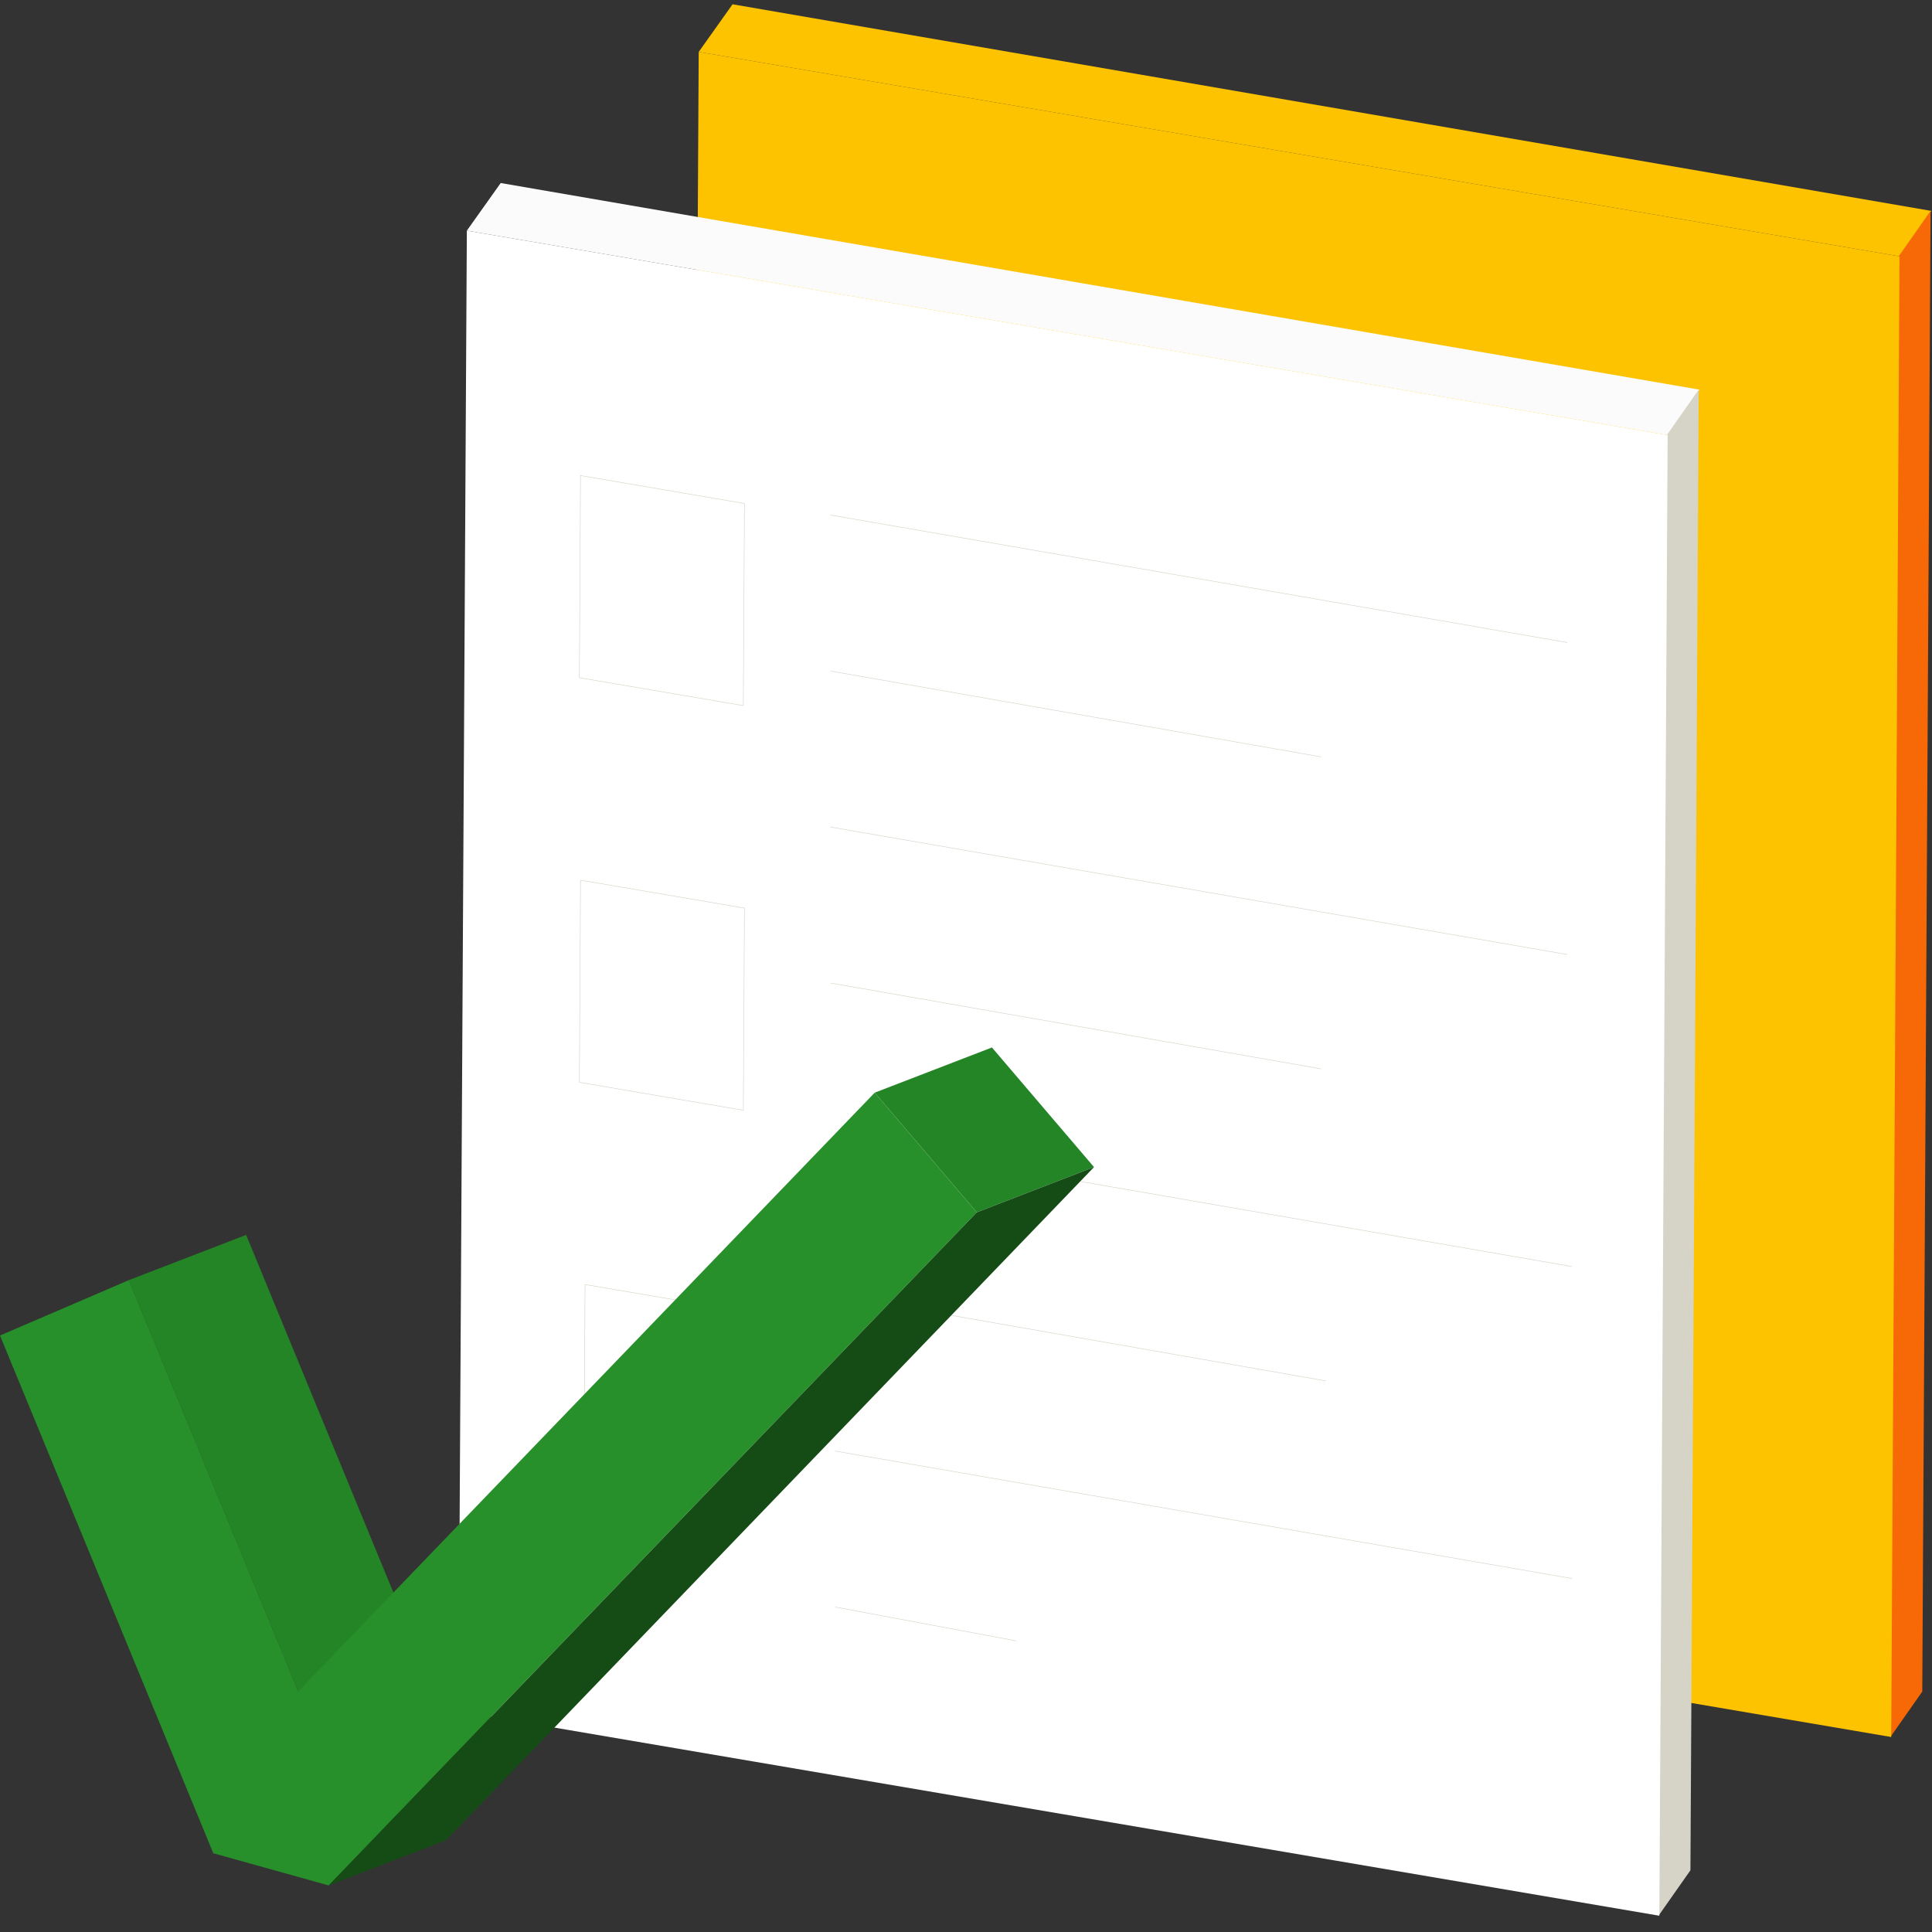
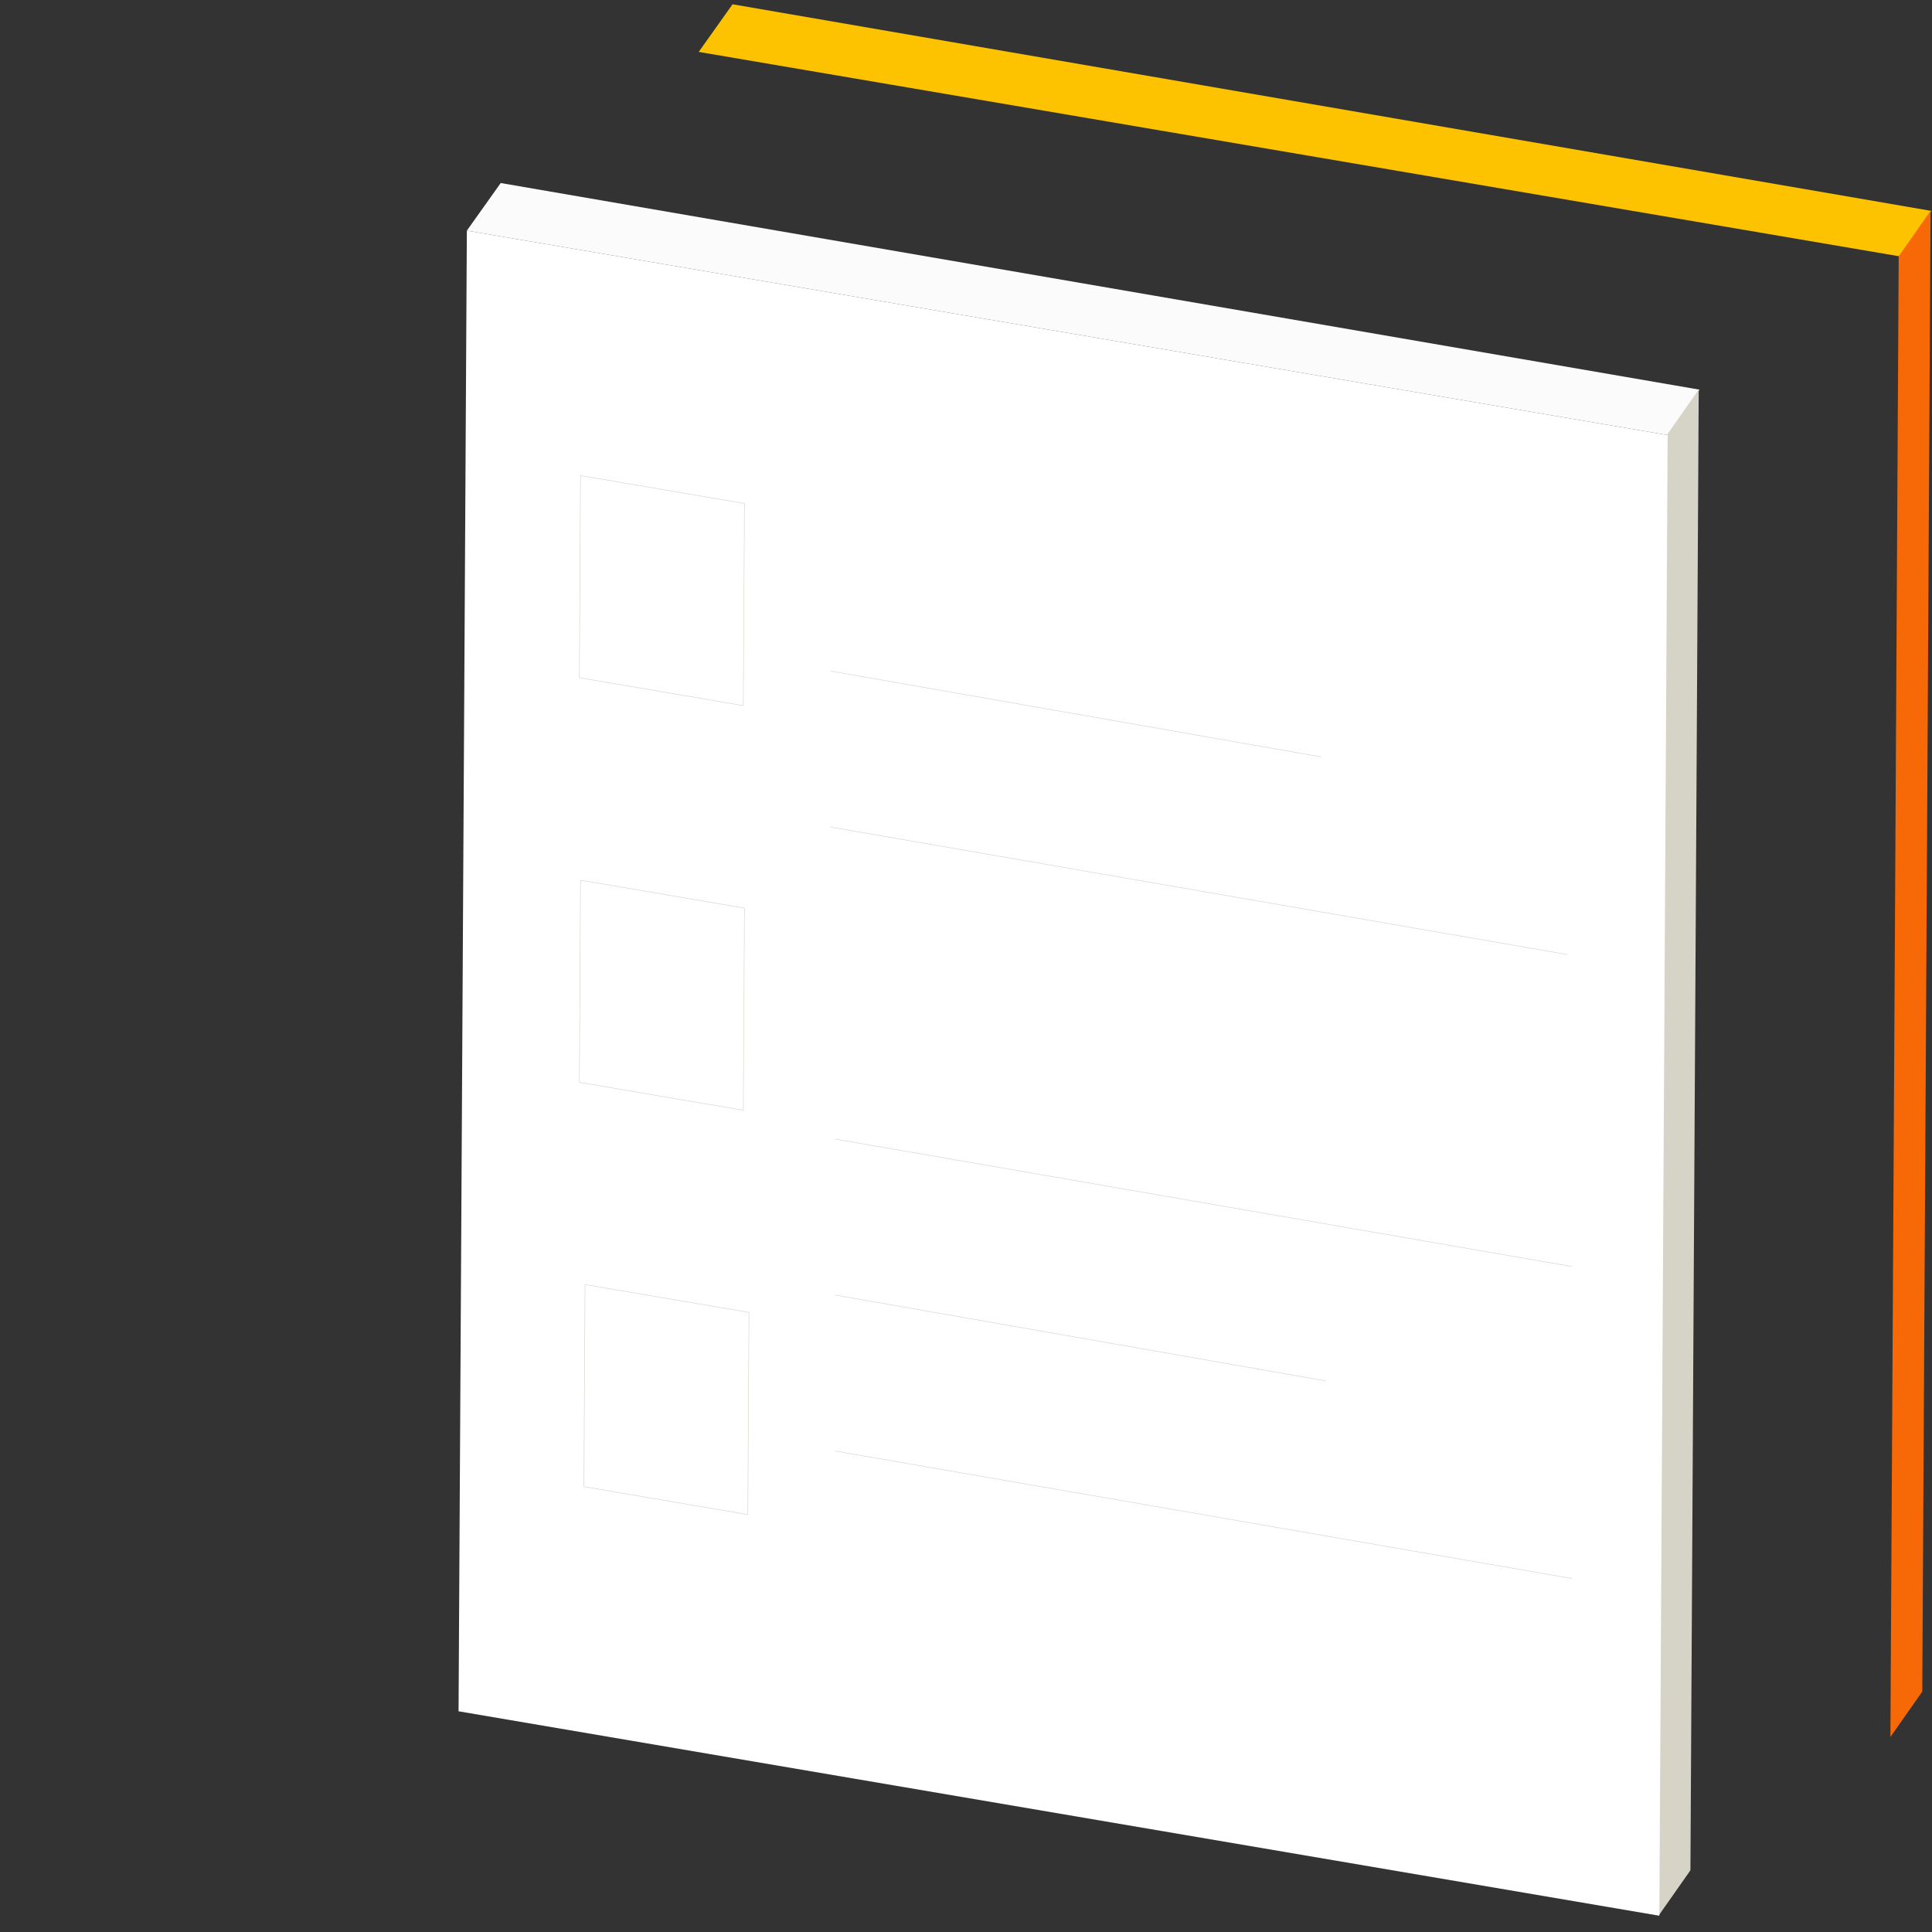
<svg xmlns="http://www.w3.org/2000/svg" width="83" height="83" viewBox="0 0 83 83" fill="none">
  <rect x="0" y="0" width="83" height="83" fill="#333333" stroke="none" />
  <path d="M31.471 0.184L82.973 9.061L81.604 11.012L30.017 2.23L31.471 0.184Z" fill="#FDC300" />
  <path d="M82.938 9.061L82.582 72.671L81.213 74.622L81.569 11.012L82.938 9.061Z" fill="#F76806" />
-   <path d="M81.604 11.012L81.248 74.623L29.661 65.84L30.017 2.23L81.604 11.012Z" fill="#FDC300" />
  <path d="M21.511 7.863L73.013 16.74L71.643 18.691L20.056 9.908L21.511 7.863Z" fill="#FBFBFB" />
  <path d="M72.978 16.739L72.622 80.349L71.252 82.3L71.609 18.69L72.978 16.739Z" fill="#D6D3C7" />
  <path d="M71.643 18.691L71.287 82.301L19.7 73.518L20.056 9.908L71.643 18.691Z" fill="white" />
  <path d="M31.983 21.63L31.934 30.314L24.891 29.115L24.939 20.43L31.983 21.63Z" stroke="#D6D3C7" stroke-width="0.022" stroke-miterlimit="10" />
  <path d="M31.983 39.012L31.934 47.697L24.891 46.498L24.94 37.813L31.983 39.012Z" stroke="#D6D3C7" stroke-width="0.022" stroke-miterlimit="10" />
  <path d="M32.177 56.383L32.128 65.068L25.085 63.869L25.134 55.184L32.177 56.383Z" stroke="#D6D3C7" stroke-width="0.022" stroke-miterlimit="10" />
-   <path d="M35.681 22.127L67.333 27.603" stroke="#D6D3C7" stroke-width="0.022" stroke-miterlimit="10" />
  <path d="M35.682 28.829L56.764 32.517" stroke="#D6D3C7" stroke-width="0.022" stroke-miterlimit="10" />
  <path d="M35.682 35.531L67.334 41.007" stroke="#D6D3C7" stroke-width="0.022" stroke-miterlimit="10" />
-   <path d="M35.682 42.232L56.764 45.921" stroke="#D6D3C7" stroke-width="0.022" stroke-miterlimit="10" />
  <path d="M35.876 48.934L67.528 54.41" stroke="#D6D3C7" stroke-width="0.022" stroke-miterlimit="10" />
  <path d="M35.876 55.635L56.958 59.324" stroke="#D6D3C7" stroke-width="0.022" stroke-miterlimit="10" />
  <path d="M35.876 62.337L67.528 67.813" stroke="#D6D3C7" stroke-width="0.022" stroke-miterlimit="10" />
-   <path d="M35.876 69.039L43.662 70.493" stroke="#D6D3C7" stroke-width="0.022" stroke-miterlimit="10" />
  <g clip-path="url(#clip0_310_677)">
    <path d="M5.535 54.995L10.574 53.053L17.849 70.721L12.813 72.662L5.535 54.995Z" fill="#248527" />
    <path d="M37.578 46.942L41.961 52.083L14.122 81L9.163 79.617L0 57.375L5.535 54.995L12.813 72.662L37.578 46.942Z" fill="#27902A" />
    <path d="M37.578 46.942L42.614 45L47 50.139L41.961 52.083L37.578 46.942Z" fill="#248527" />
    <path d="M41.961 52.083L47 50.139L19.161 79.056L14.122 81L41.961 52.083Z" fill="#154C16" />
  </g>
  <defs>
    <clipPath id="clip0_310_677">
-       <rect width="47" height="36" fill="white" transform="translate(0 45)" />
-     </clipPath>
+       </clipPath>
  </defs>
</svg>